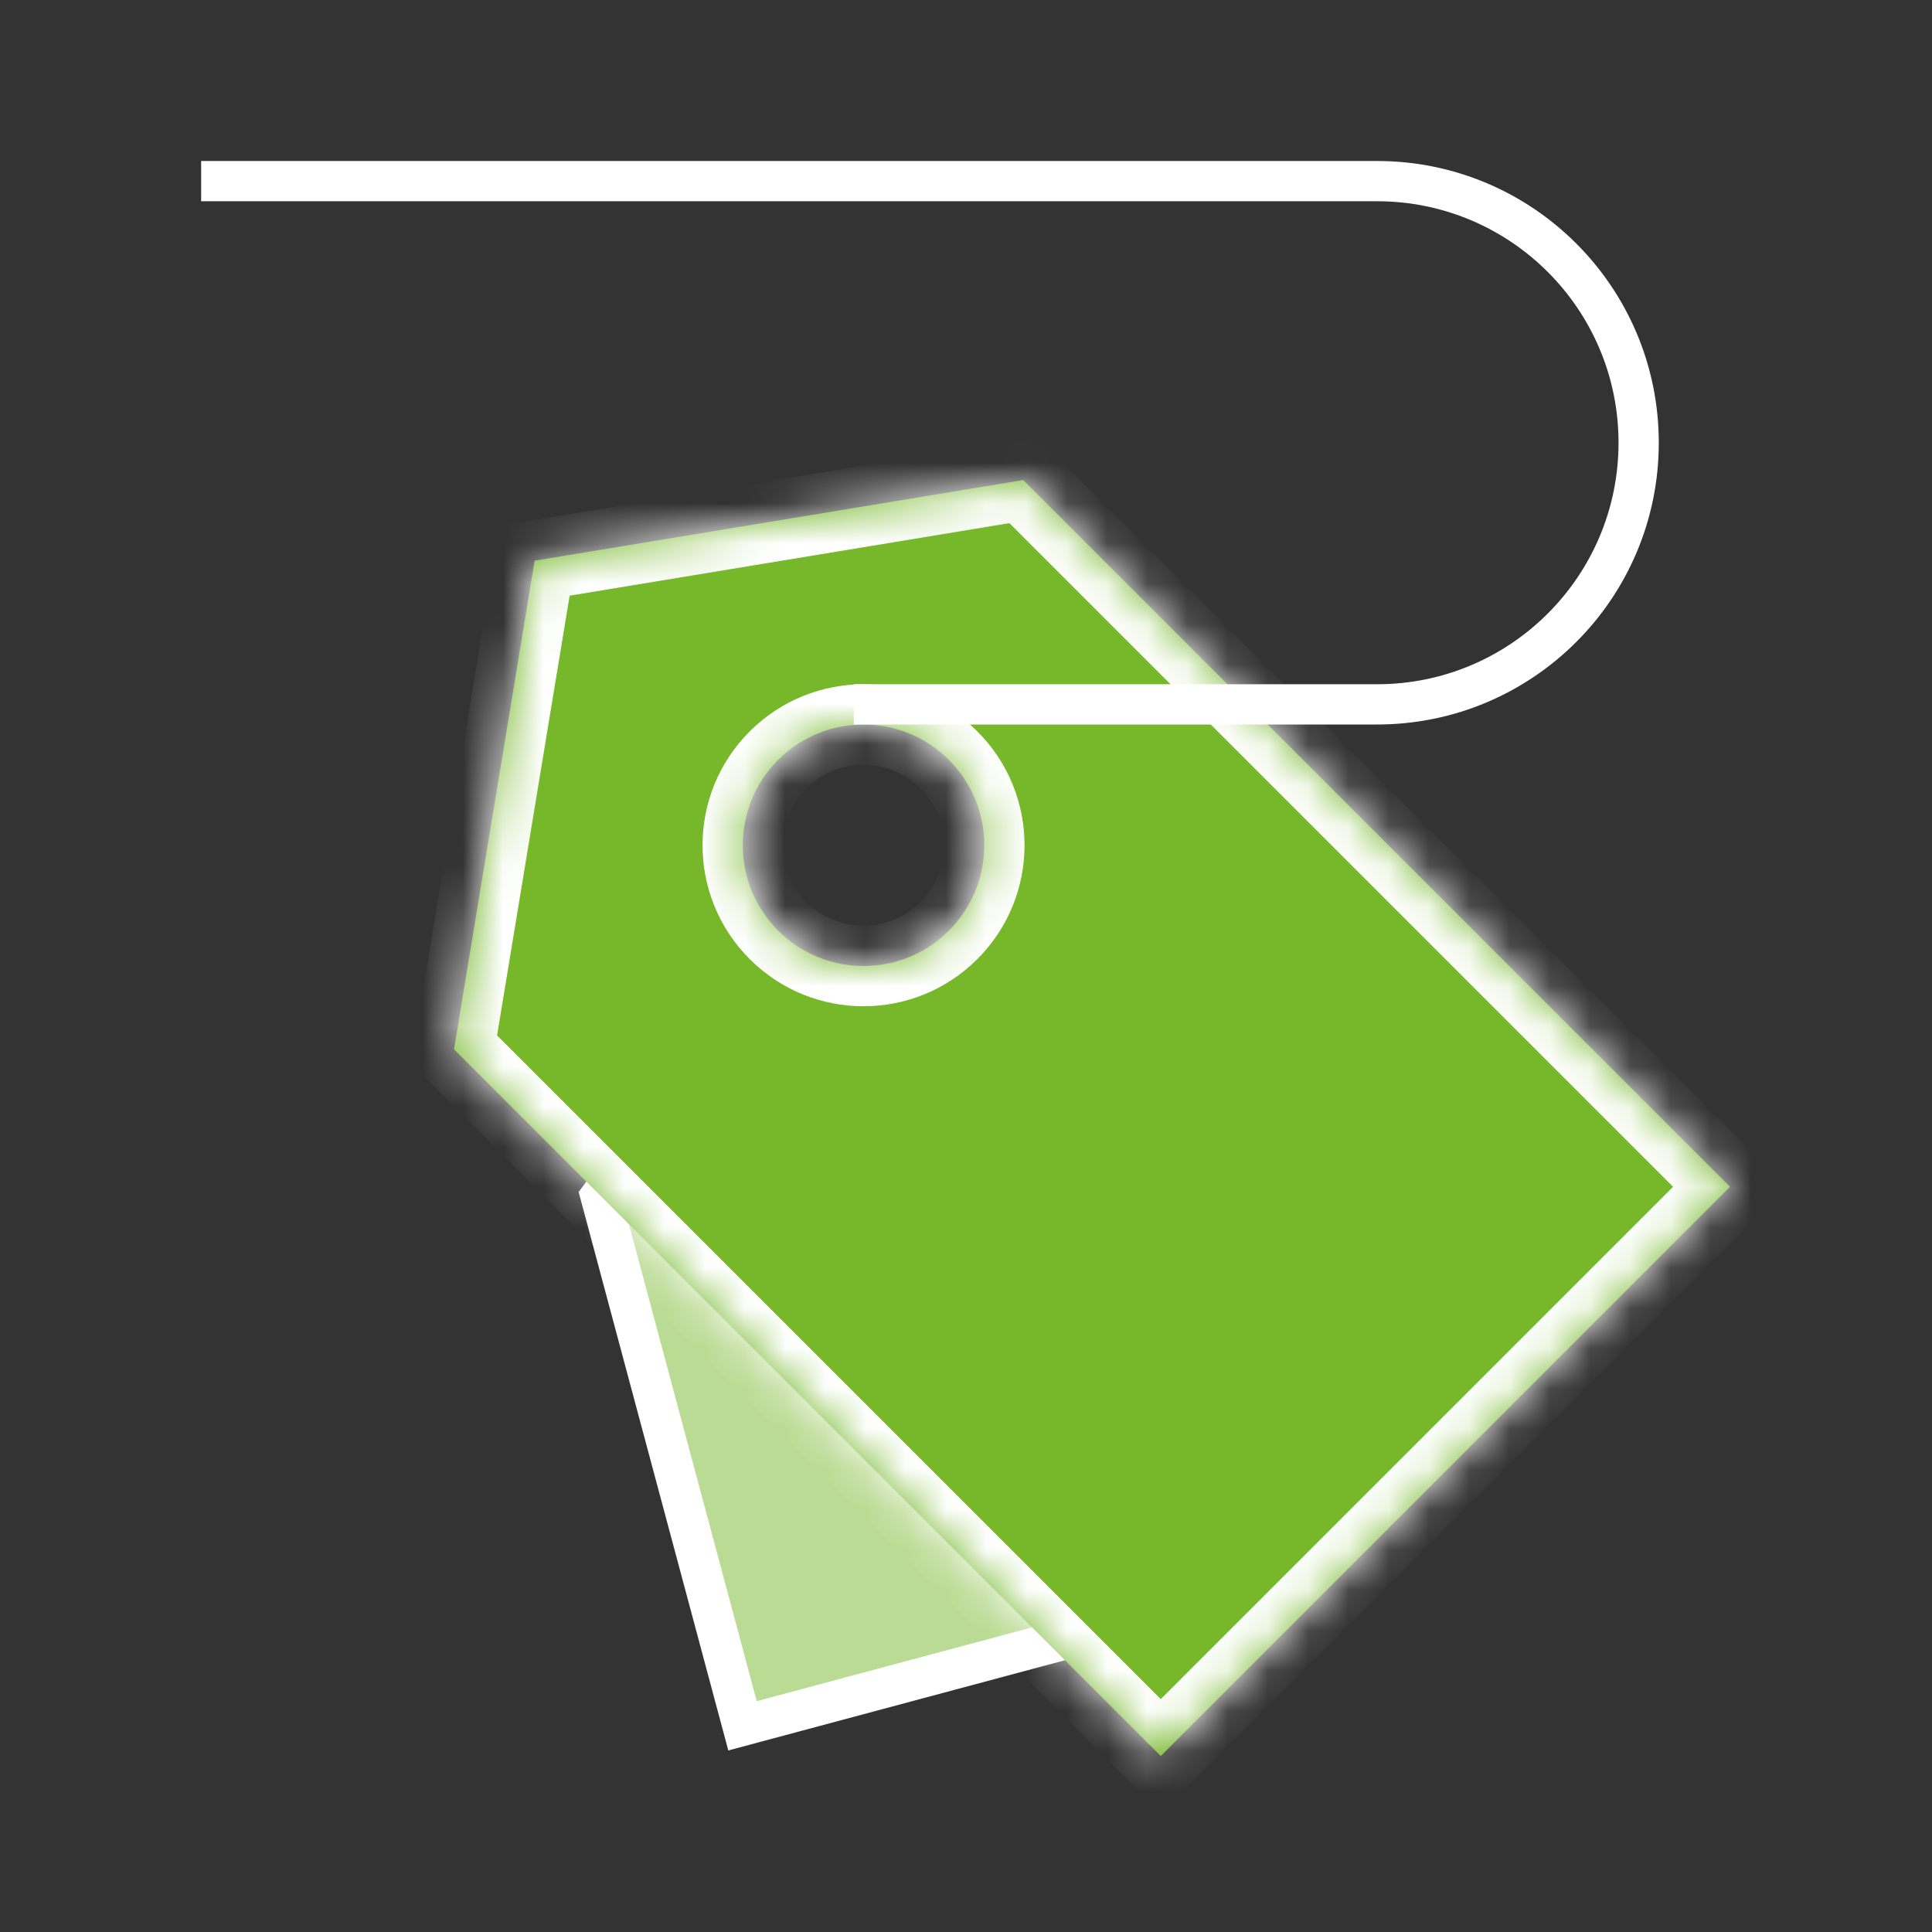
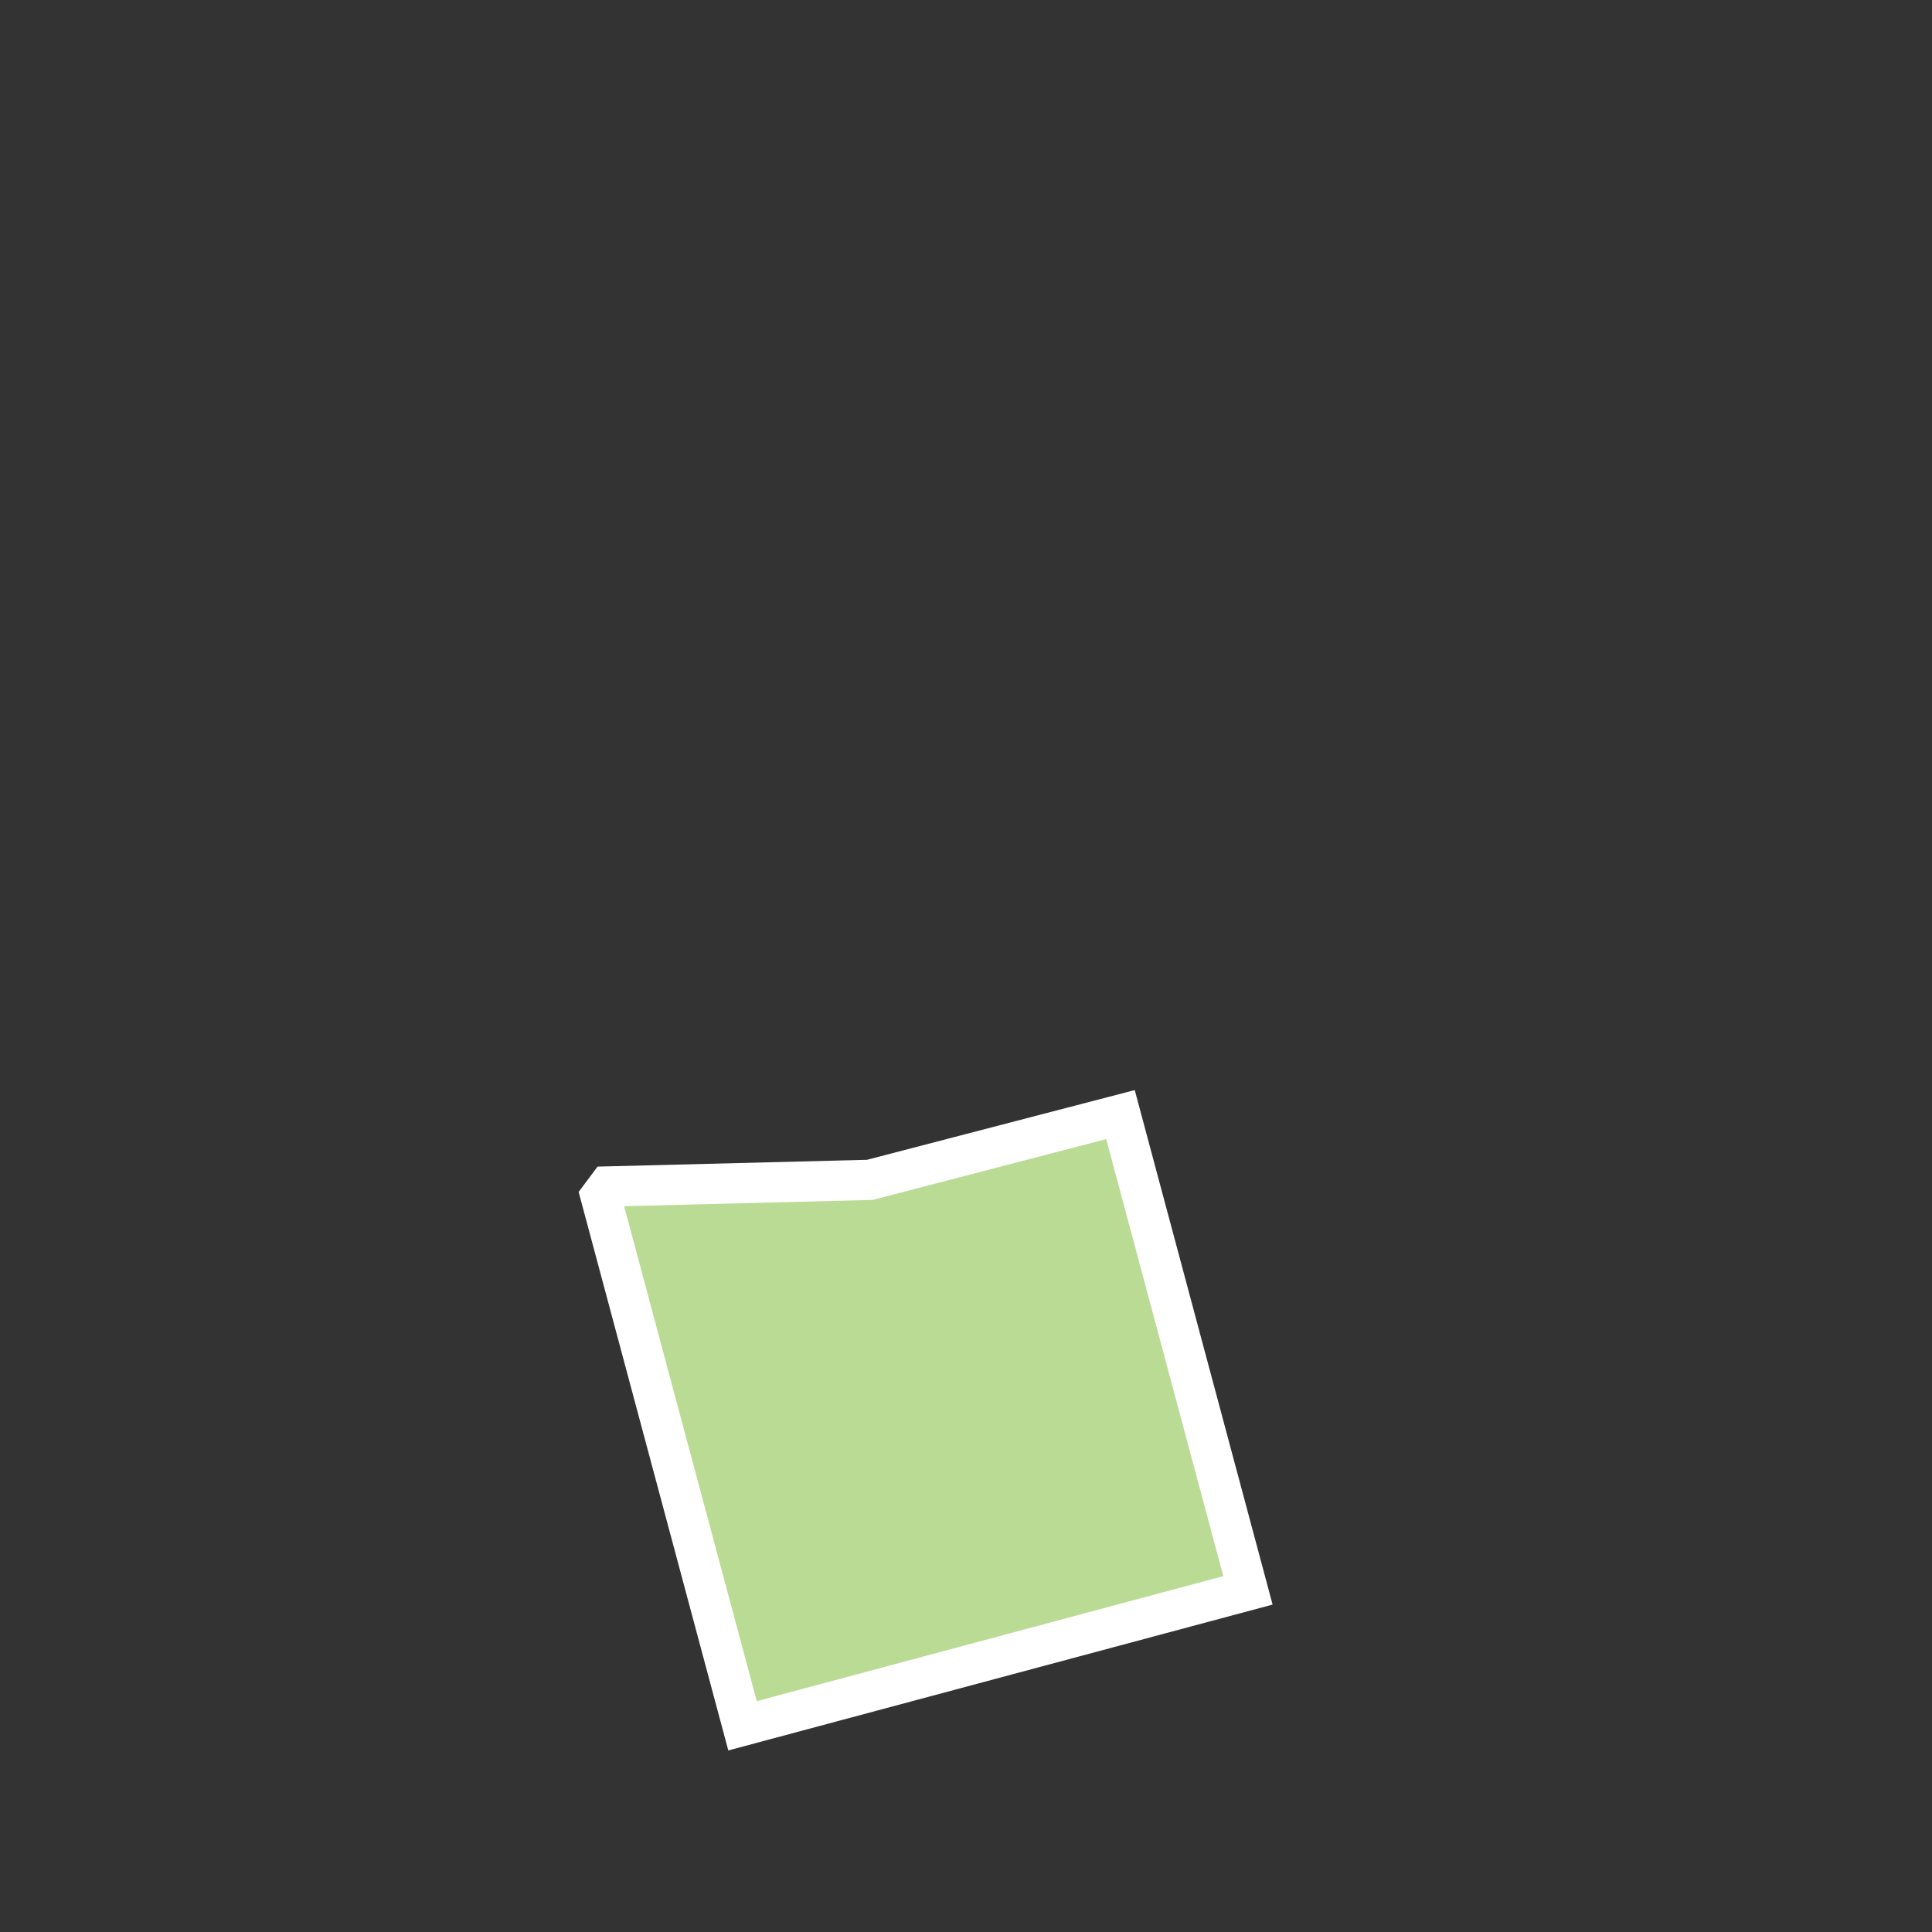
<svg xmlns="http://www.w3.org/2000/svg" width="48" height="48" viewBox="0 0 48 48" fill="none">
  <rect x="0" y="0" width="48" height="48" fill="#333333" stroke="none" />
  <path d="M21.553 29.315L21.61 29.313L21.666 29.299L27.838 27.692L31.005 39.512L18.448 42.877L14.859 29.484L21.553 29.315Z" fill="#BADB94" stroke="white" stroke-miterlimit="1.5" stroke-linecap="square" />
  <mask id="path-2-inside-1_6658_103680" fill="white">
-     <path fill-rule="evenodd" clip-rule="evenodd" d="M25.422 11.927L42.981 29.486L28.839 43.628L11.28 26.069L13.283 13.93L25.422 11.927ZM23.575 23.121C24.747 21.95 24.747 20.05 23.575 18.879C22.404 17.707 20.504 17.707 19.333 18.879C18.161 20.05 18.161 21.95 19.333 23.121C20.504 24.293 22.404 24.293 23.575 23.121Z" />
-   </mask>
-   <path fill-rule="evenodd" clip-rule="evenodd" d="M25.422 11.927L42.981 29.486L28.839 43.628L11.28 26.069L13.283 13.93L25.422 11.927ZM23.575 23.121C24.747 21.95 24.747 20.05 23.575 18.879C22.404 17.707 20.504 17.707 19.333 18.879C18.161 20.05 18.161 21.95 19.333 23.121C20.504 24.293 22.404 24.293 23.575 23.121Z" fill="#76B82A" />
+     </mask>
  <path d="M42.981 29.486L43.688 30.193L44.395 29.486L43.688 28.779L42.981 29.486ZM25.422 11.927L26.129 11.22L25.766 10.857L25.259 10.94L25.422 11.927ZM28.839 43.628L28.132 44.336L28.839 45.043L29.546 44.336L28.839 43.628ZM11.28 26.069L10.293 25.906L10.209 26.413L10.572 26.776L11.28 26.069ZM13.283 13.93L13.12 12.943L12.413 13.06L12.296 13.767L13.283 13.93ZM23.575 18.879L24.282 18.172L23.575 18.879ZM19.333 23.121L20.04 22.414L20.04 22.414L19.333 23.121ZM43.688 28.779L26.129 11.22L24.715 12.634L42.274 30.193L43.688 28.779ZM29.546 44.336L43.688 30.193L42.274 28.779L28.132 42.921L29.546 44.336ZM10.572 26.776L28.132 44.336L29.546 42.921L11.987 25.362L10.572 26.776ZM12.296 13.767L10.293 25.906L12.266 26.232L14.269 14.093L12.296 13.767ZM25.259 10.94L13.12 12.943L13.445 14.916L25.584 12.914L25.259 10.94ZM22.868 19.586C23.649 20.367 23.649 21.633 22.868 22.414L24.282 23.828C25.845 22.266 25.845 19.734 24.282 18.172L22.868 19.586ZM20.04 19.586C20.821 18.805 22.087 18.805 22.868 19.586L24.282 18.172C22.72 16.61 20.188 16.61 18.626 18.172L20.04 19.586ZM20.04 22.414C19.259 21.633 19.259 20.367 20.04 19.586L18.626 18.172C17.064 19.734 17.064 22.266 18.626 23.828L20.04 22.414ZM22.868 22.414C22.087 23.195 20.821 23.195 20.04 22.414L18.626 23.828C20.188 25.391 22.72 25.391 24.282 23.828L22.868 22.414Z" fill="white" mask="url(#path-2-inside-1_6658_103680)" />
-   <path fill-rule="evenodd" clip-rule="evenodd" d="M21.212 18H34.212C38.078 18 41.212 14.866 41.212 11C41.212 7.134 38.078 4 34.212 4H4.997V5H34.212C37.525 5 40.212 7.686 40.212 11C40.212 14.314 37.525 17 34.212 17H21.212V18Z" fill="white" />
</svg>